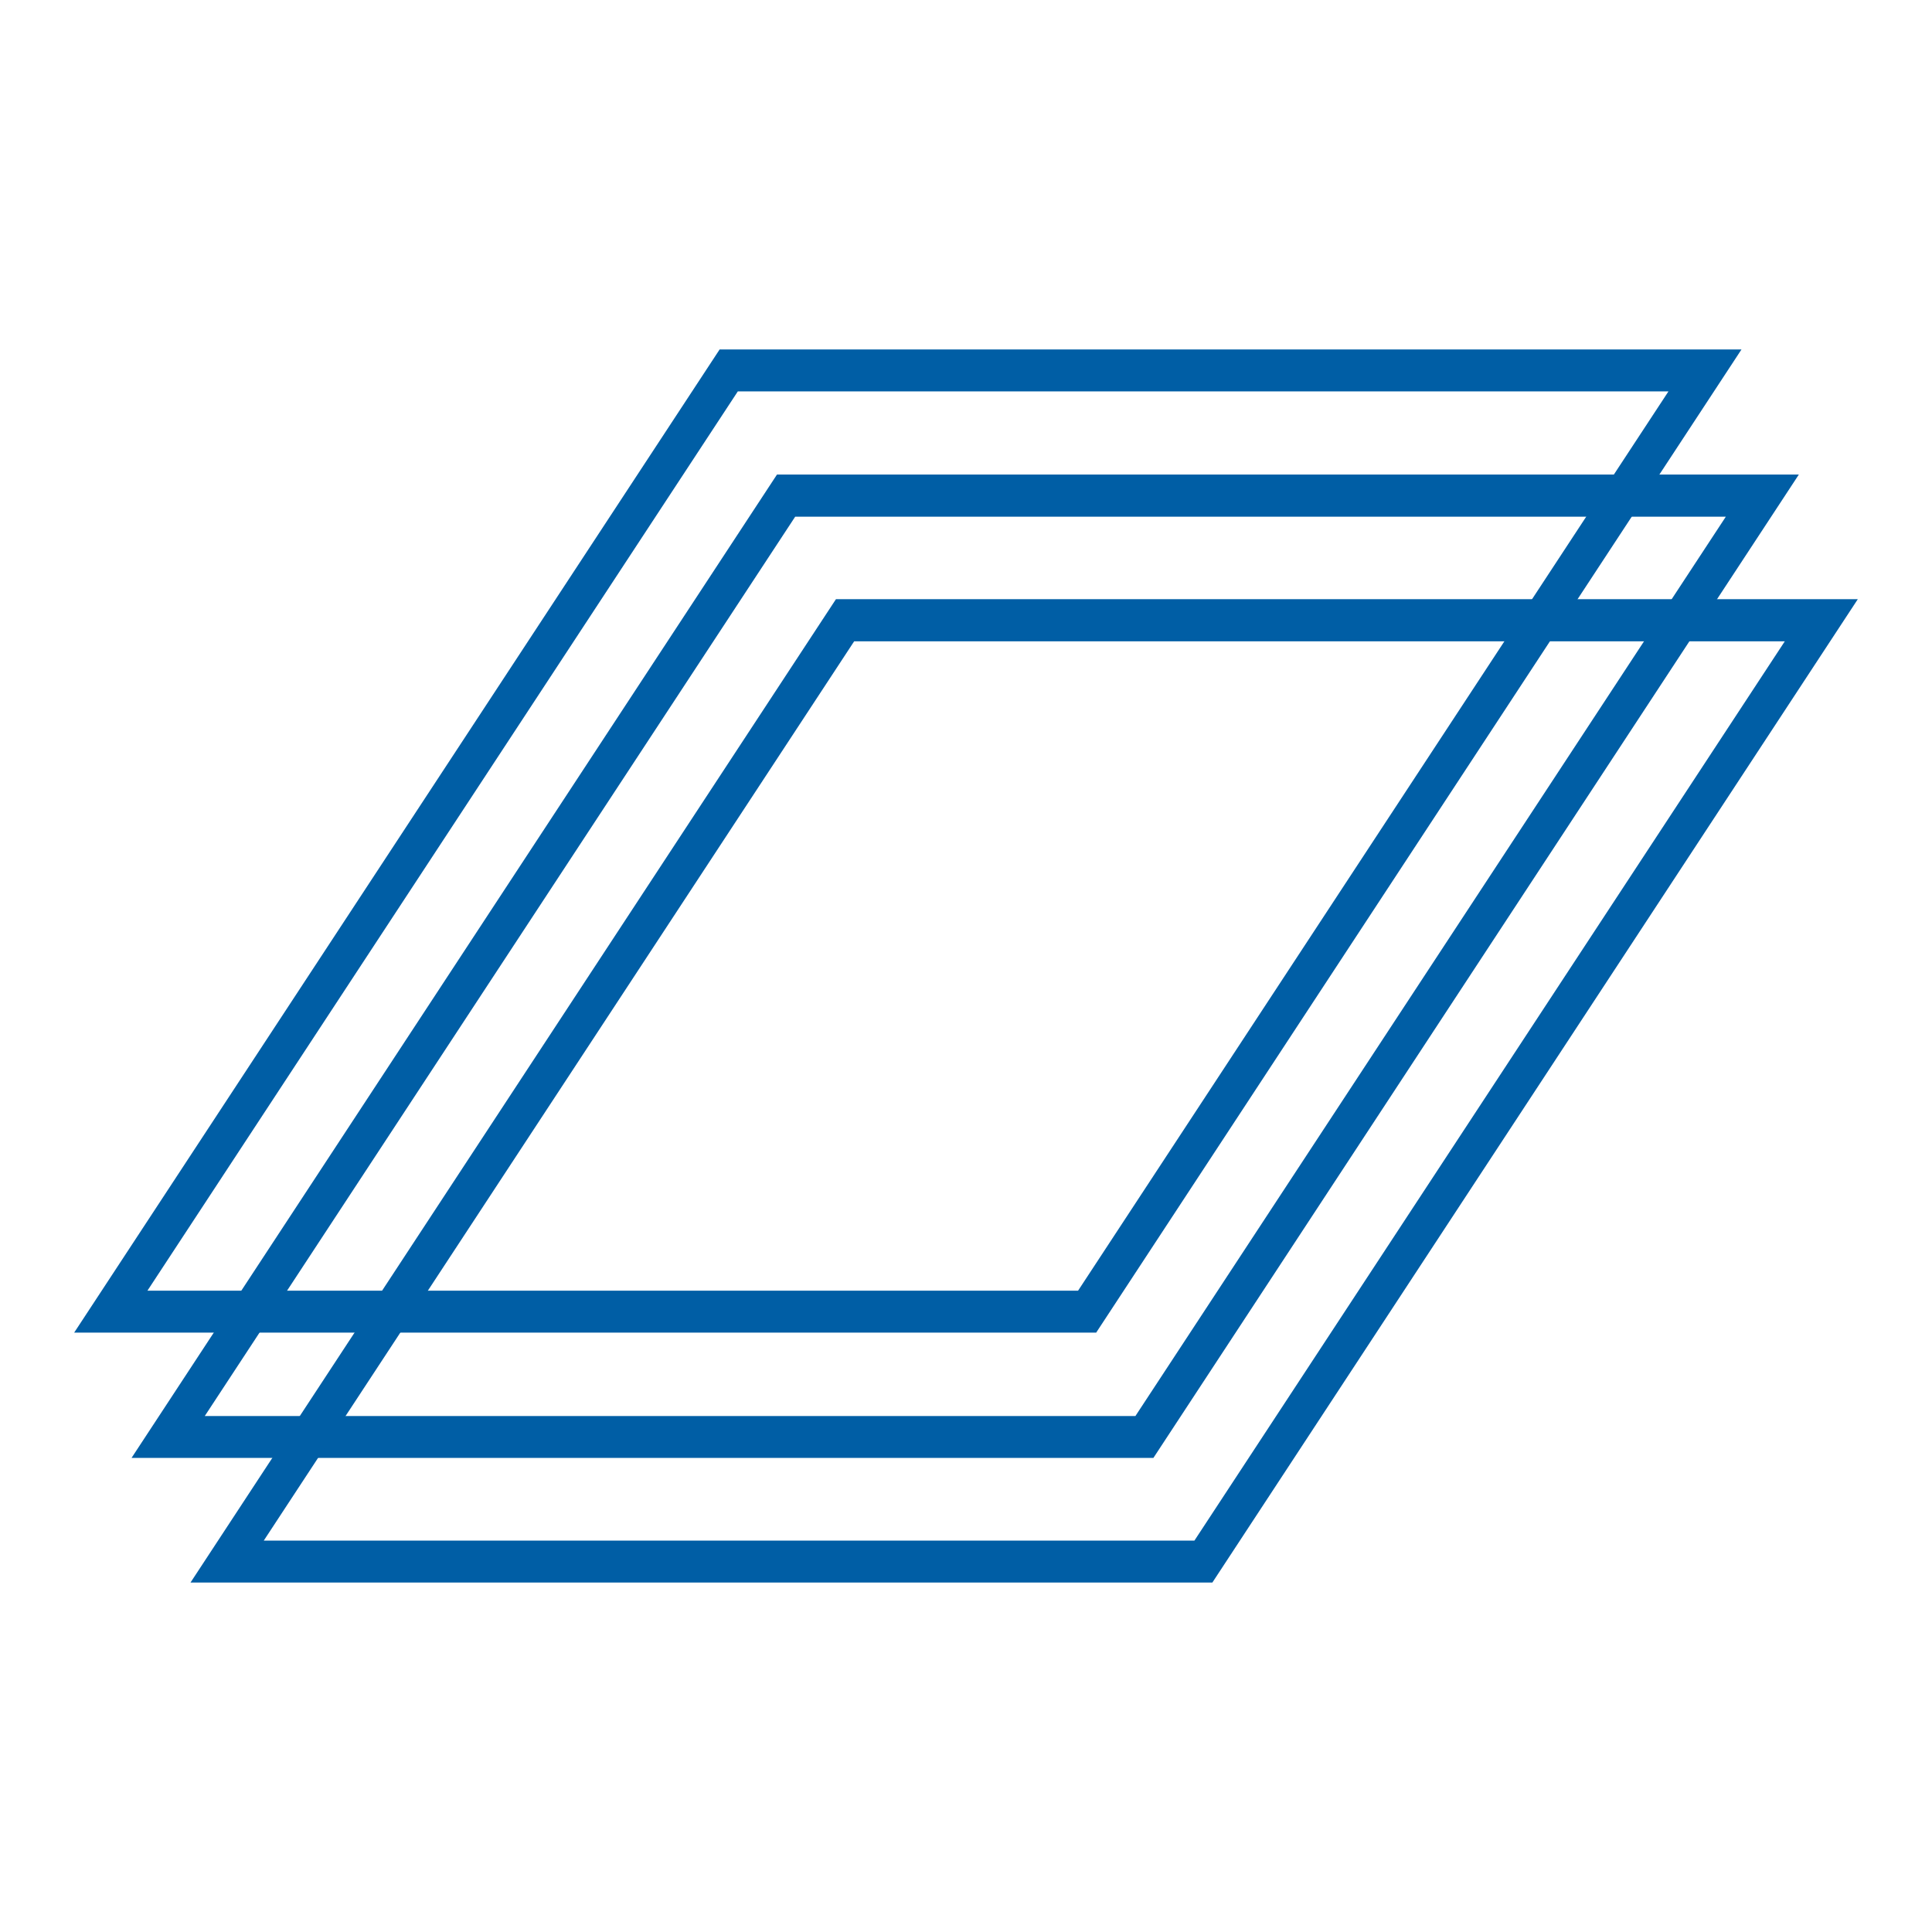
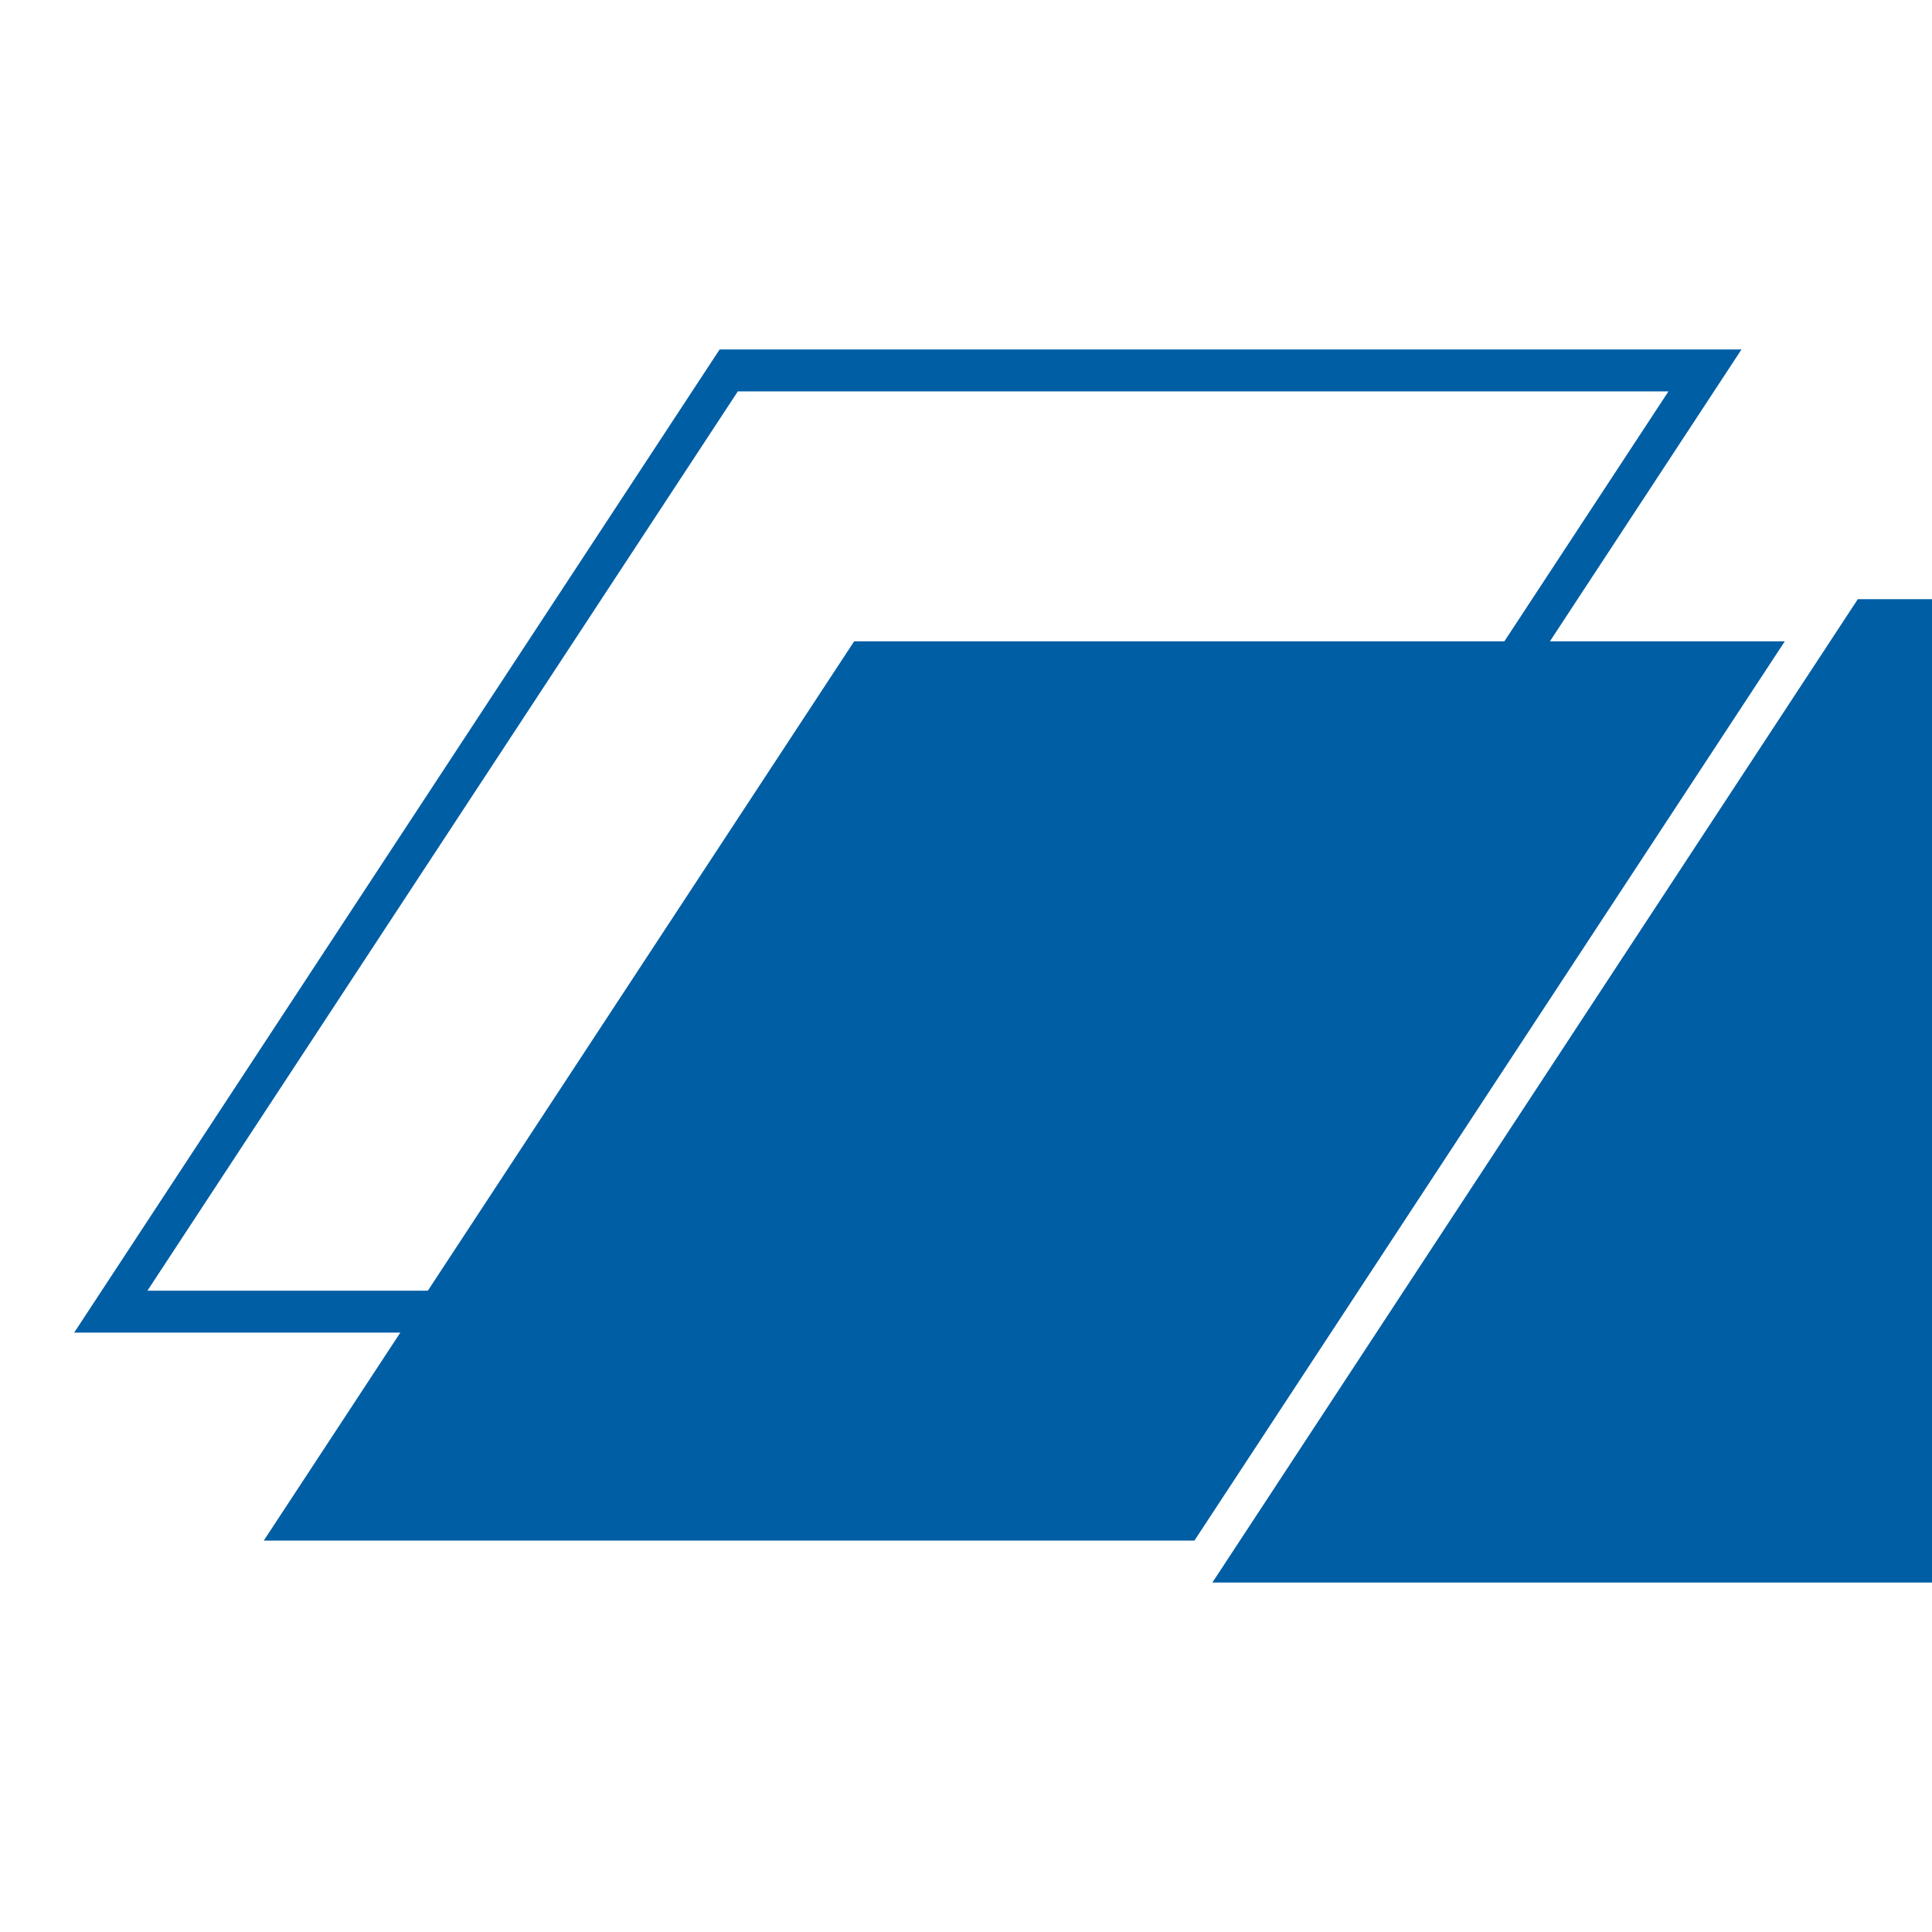
<svg xmlns="http://www.w3.org/2000/svg" id="_レイヤー_2" data-name="レイヤー_2" viewBox="0 0 83.87 83.87">
  <defs>
    <style>
      .cls-1 {
        fill: none;
      }

      .cls-2 {
        fill: #005ea5;
      }

      .cls-3 {
        clip-path: url(#clippath);
      }
    </style>
    <clipPath id="clippath">
      <rect class="cls-1" width="83.87" height="83.87" />
    </clipPath>
  </defs>
  <g id="_レイヤー_1-2" data-name="レイヤー_1">
    <g class="cls-3">
      <g>
        <path class="cls-2" d="M47.58,57.85H3.22L31.24,15.17h44.36l-28.02,42.69ZM6.4,56.03h40.4l25.63-39.04h-40.4L6.4,56.03Z" />
-         <path class="cls-2" d="M50.07,63.29H5.71l28.02-42.69h44.36l-28.02,42.69ZM8.89,61.47h40.4l25.63-39.04h-40.4L8.89,61.47Z" />
-         <path class="cls-2" d="M52.63,68.7H8.27l28.02-42.69h44.36l-28.02,42.69ZM11.45,66.88h40.4l25.63-39.04h-40.4l-25.63,39.04Z" />
+         <path class="cls-2" d="M52.63,68.7l28.02-42.69h44.36l-28.02,42.69ZM11.45,66.88h40.4l25.63-39.04h-40.4l-25.63,39.04Z" />
      </g>
    </g>
  </g>
</svg>